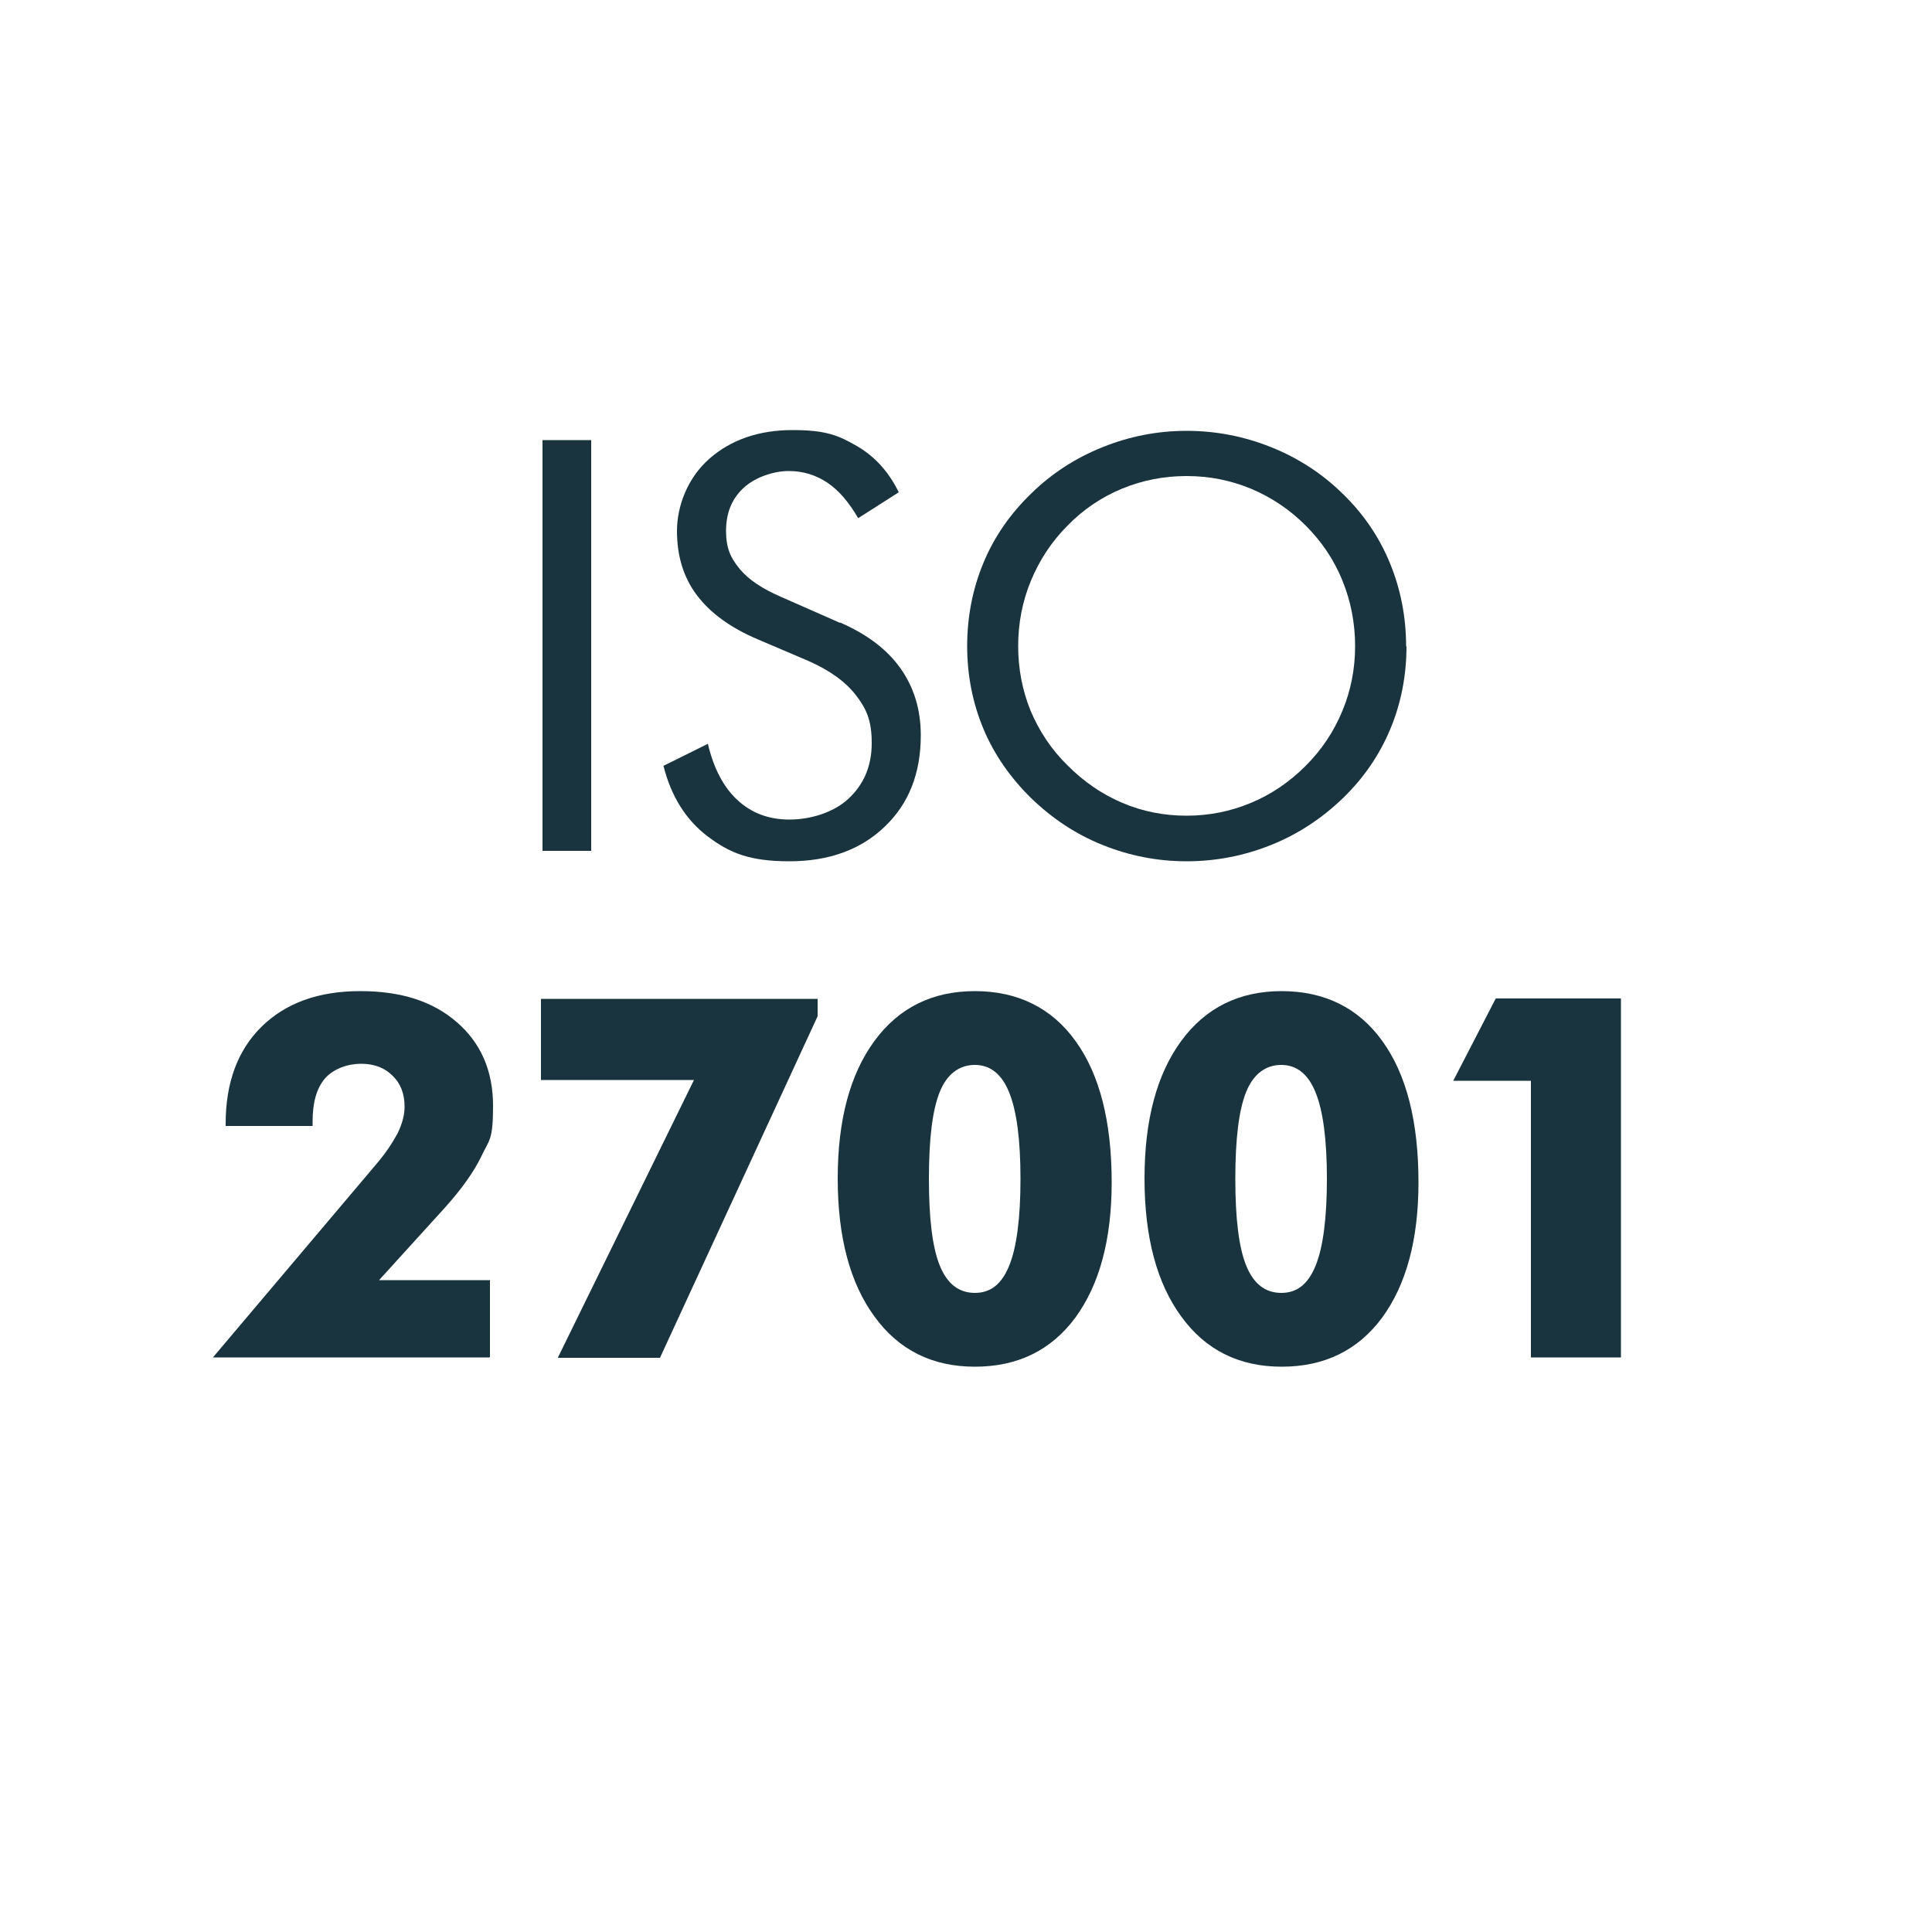
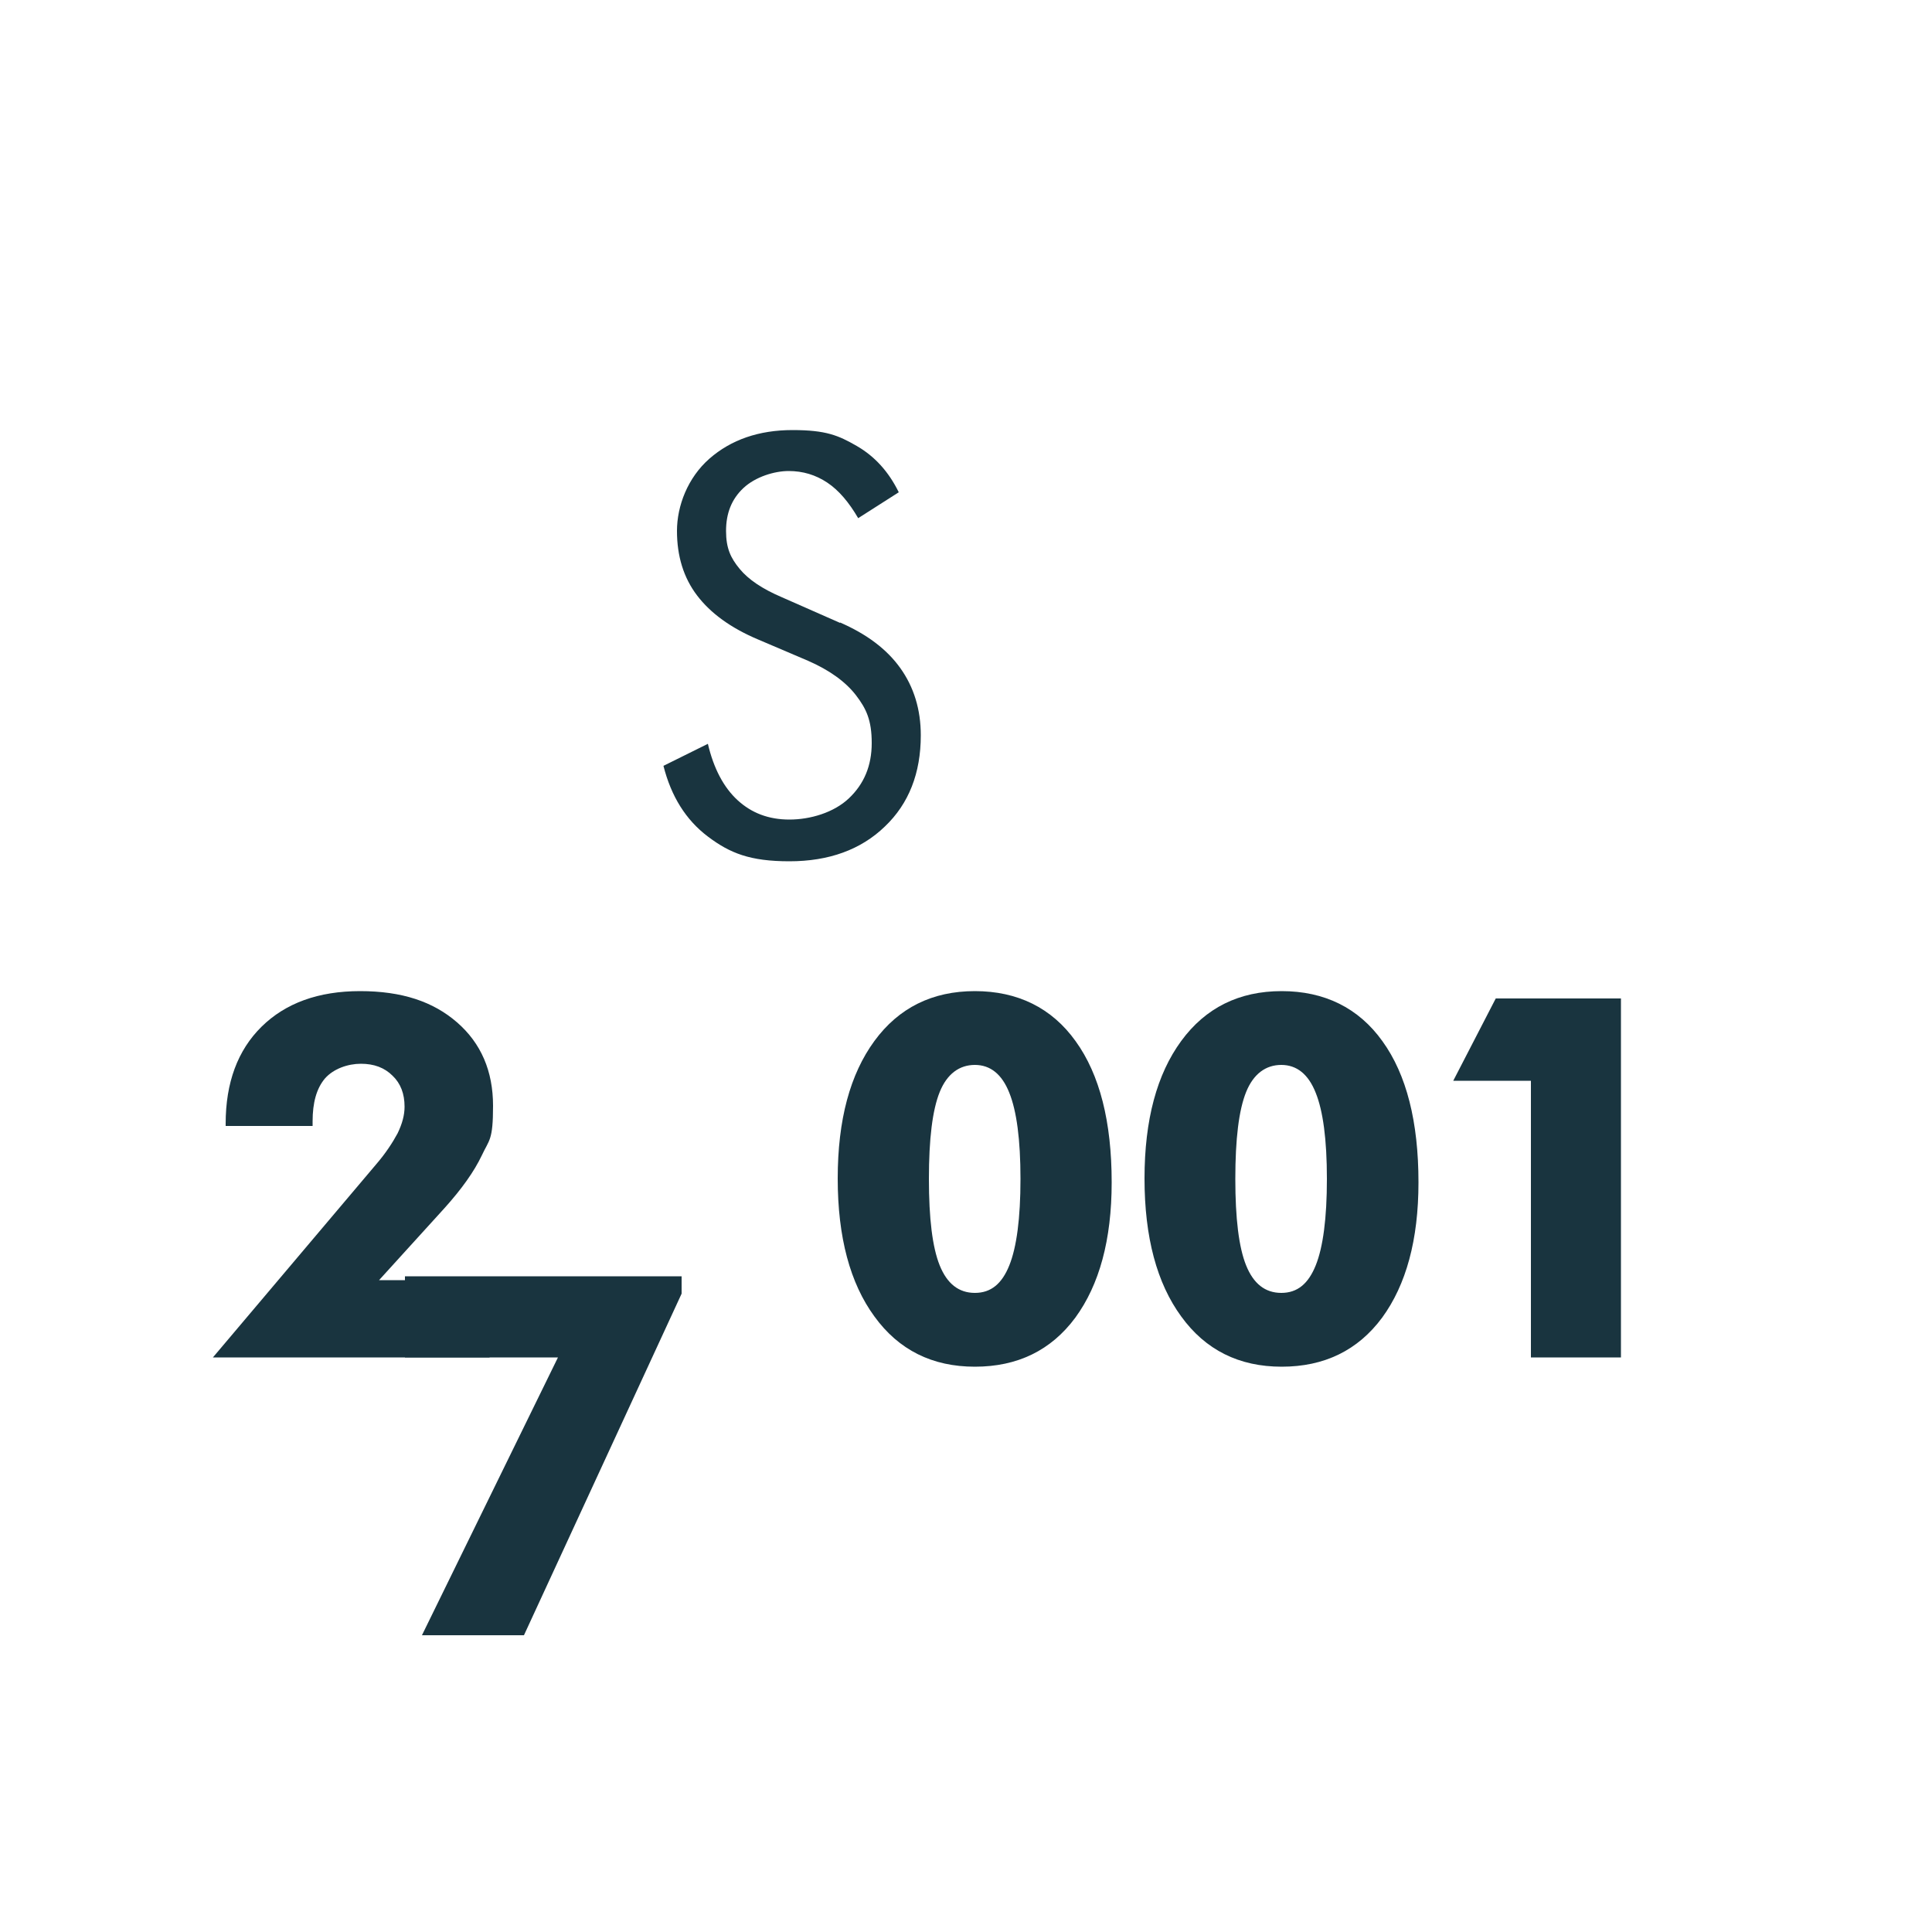
<svg xmlns="http://www.w3.org/2000/svg" id="Layer_1" version="1.1" viewBox="0 0 500 500">
  <defs>
    <style>
      .st0 {
        fill: #19343f;
      }
    </style>
  </defs>
  <g id="Layer_11" data-name="Layer_1">
-     <path class="st0" d="M140.4,220.2v-106.3h12.6v106.3h-12.6Z" />
    <path class="st0" d="M217.4,161.1c6.9,3,12.1,6.9,15.6,11.8,3.5,4.9,5.3,10.7,5.3,17.4,0,9.8-3.1,17.7-9.3,23.6-6.2,6-14.5,9-24.7,9s-15.4-2.1-21.1-6.4c-5.7-4.3-9.5-10.4-11.5-18.3l11.5-5.7c1.5,6.4,4.1,11.3,7.7,14.6,3.6,3.3,8,5,13.4,5s11.5-1.8,15.4-5.5,5.9-8.4,5.9-14.3-1.4-8.9-4.1-12.4c-2.7-3.5-6.9-6.5-12.4-8.9l-12.9-5.5c-7.1-3-12.3-6.8-15.8-11.4-3.5-4.6-5.2-10.2-5.2-16.7s2.8-13.8,8.4-18.7c5.6-4.9,12.8-7.4,21.5-7.4s11.9,1.4,16.6,4.1c4.7,2.7,8.3,6.7,10.9,12l-10.5,6.7c-2.4-4.1-5-7.2-8-9.2s-6.3-3-10-3-8.6,1.5-11.7,4.4-4.5,6.6-4.5,11.1,1.2,7,3.5,9.8,5.9,5.2,10.8,7.3l15.2,6.7h0Z" />
-     <path class="st0" d="M364,167.2c0,7.6-1.4,14.8-4.2,21.5-2.8,6.7-6.9,12.7-12.3,17.9s-11.6,9.3-18.6,12.1-14.3,4.2-21.8,4.2-14.7-1.4-21.7-4.2-13.1-6.9-18.5-12.1c-5.4-5.3-9.6-11.3-12.4-18-2.8-6.7-4.2-13.9-4.2-21.4s1.4-14.8,4.2-21.5c2.8-6.8,7-12.8,12.4-18,5.3-5.2,11.5-9.2,18.5-12s14.2-4.2,21.7-4.2,14.8,1.4,21.8,4.2c7,2.8,13.2,6.8,18.5,12,5.4,5.2,9.5,11.2,12.3,18s4.2,14,4.2,21.6h.1ZM307.1,211.1c5.8,0,11.3-1.1,16.6-3.3,5.3-2.2,10-5.4,14.2-9.6,4.2-4.2,7.3-8.9,9.5-14.2s3.3-10.9,3.3-16.8-1.1-11.6-3.3-17c-2.2-5.4-5.4-10.1-9.5-14.2-4.2-4.2-8.9-7.3-14.1-9.5-5.3-2.2-10.8-3.3-16.7-3.3s-11.5,1.1-16.8,3.3c-5.3,2.2-10,5.4-14,9.5-4.2,4.2-7.3,9-9.5,14.3s-3.3,11-3.3,16.9,1.1,11.5,3.2,16.7c2.2,5.2,5.3,10,9.6,14.2,4.3,4.3,9,7.5,14.2,9.7s10.7,3.3,16.6,3.3h0Z" />
    <path class="st0" d="M126.7,351.3H55.1l42.1-49.8c2.6-3,4.4-5.8,5.7-8.2,1.2-2.5,1.8-4.7,1.8-6.9,0-3.3-1-6-3.1-8-2.1-2.1-4.8-3.1-8.2-3.1s-7.1,1.3-9.3,3.8c-2.2,2.6-3.2,6.3-3.2,11.1v1.2h-22.5v-.6c0-10.6,3.1-19,9.3-25.1,6.2-6.1,14.7-9.2,25.5-9.2s18.9,2.7,25.1,8.1,9.3,12.6,9.3,21.6-1,8.7-2.9,12.8c-2,4.2-5.2,8.7-9.7,13.7l-16.9,18.6h28.7v19.9h-.1Z" />
-     <path class="st0" d="M144.4,351.3l35.2-71.8h-39.6v-21h71.6v4.5l-40.8,88.4h-26.4Z" />
+     <path class="st0" d="M144.4,351.3h-39.6v-21h71.6v4.5l-40.8,88.4h-26.4Z" />
    <path class="st0" d="M287.7,306c0,14.9-3.2,26.5-9.4,35-6.3,8.5-15,12.7-26,12.7s-19.7-4.3-26-13c-6.3-8.6-9.5-20.5-9.5-35.7s3.2-27,9.5-35.6,15-12.9,26-12.9,19.9,4.3,26.1,13c6.2,8.6,9.3,20.8,9.3,36.5ZM240.4,305.1c0,10.2.9,17.7,2.8,22.4,1.9,4.7,4.9,7.1,9.1,7.1s7-2.4,8.9-7.1c1.9-4.7,2.9-12.2,2.9-22.4s-1-17.6-2.9-22.3c-1.9-4.8-4.9-7.2-8.9-7.2s-7.2,2.3-9.1,7c-1.9,4.7-2.8,12.2-2.8,22.5h0Z" />
    <path class="st0" d="M367.1,306c0,14.9-3.2,26.5-9.4,35-6.3,8.5-15,12.7-26,12.7s-19.7-4.3-26-13c-6.3-8.6-9.5-20.5-9.5-35.7s3.2-27,9.5-35.6,15-12.9,26-12.9,19.9,4.3,26.1,13c6.2,8.6,9.3,20.8,9.3,36.5ZM319.7,305.1c0,10.2.9,17.7,2.8,22.4s4.9,7.1,9.1,7.1,7-2.4,8.9-7.1,2.9-12.2,2.9-22.4-1-17.6-2.9-22.3c-1.9-4.8-4.9-7.2-8.9-7.2s-7.2,2.3-9.1,7-2.8,12.2-2.8,22.5Z" />
    <path class="st0" d="M396.2,351.3v-71.6h-20.1l11-21.3h32.4v92.9h-23.3Z" />
  </g>
</svg>